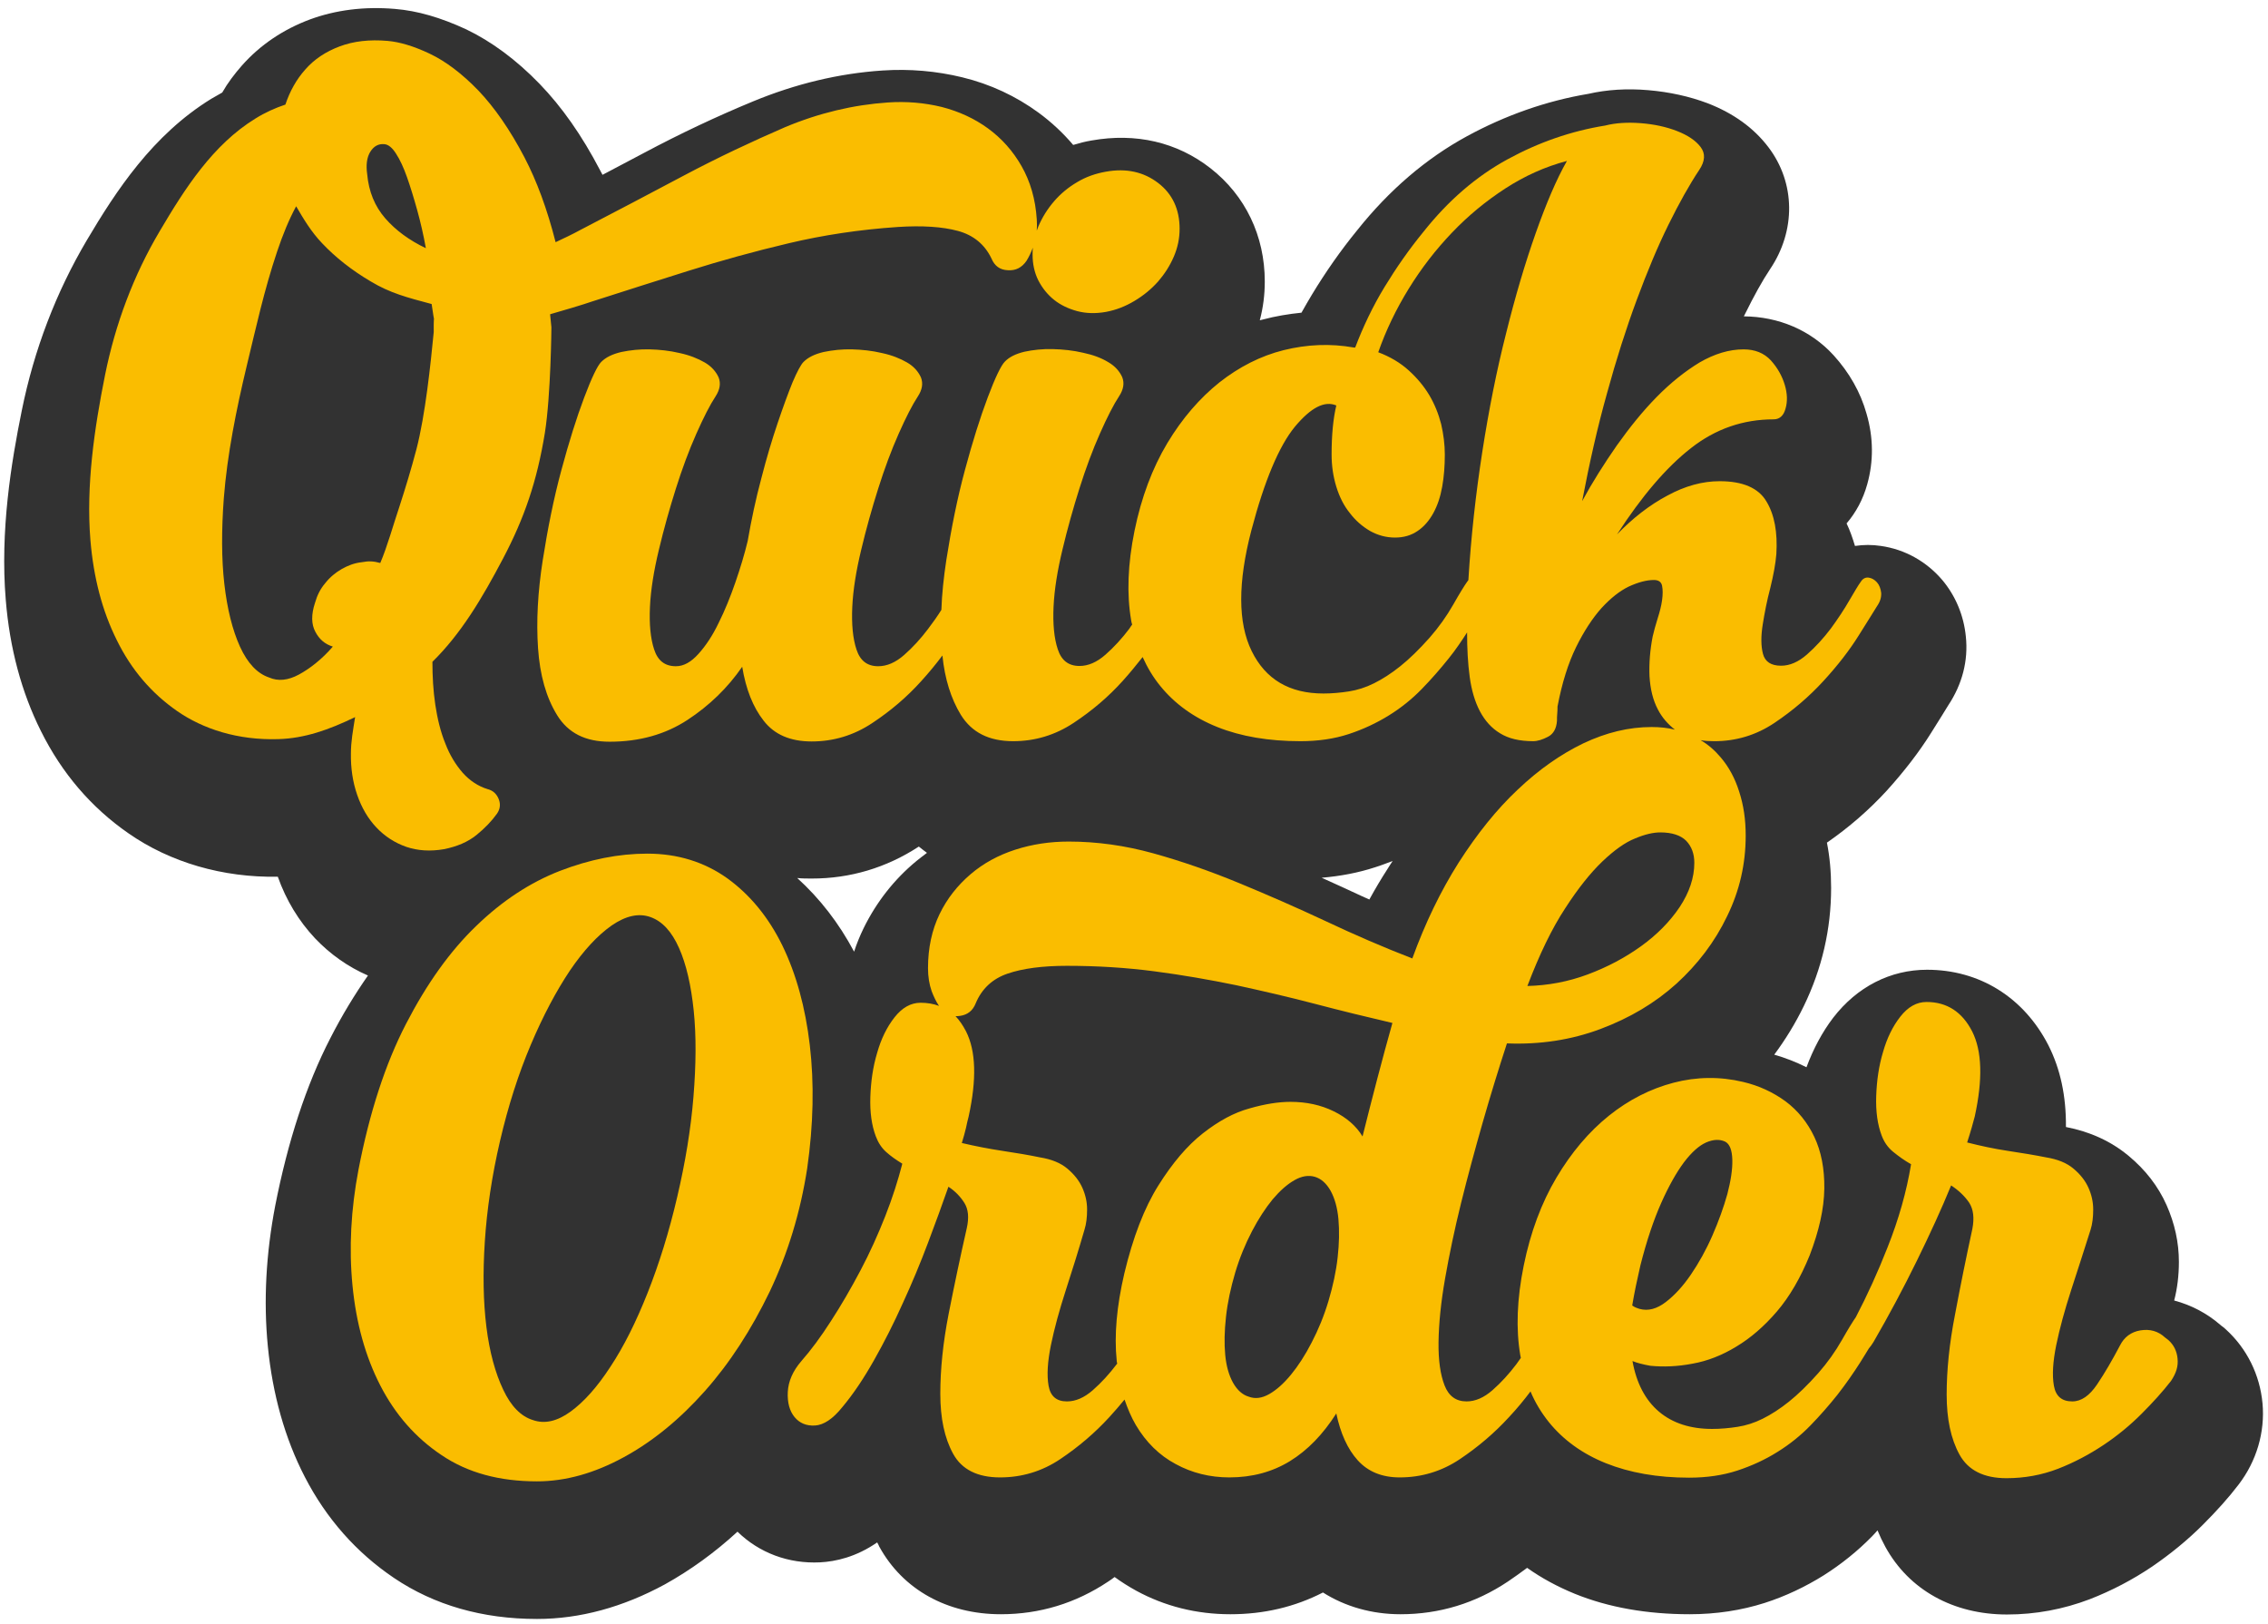
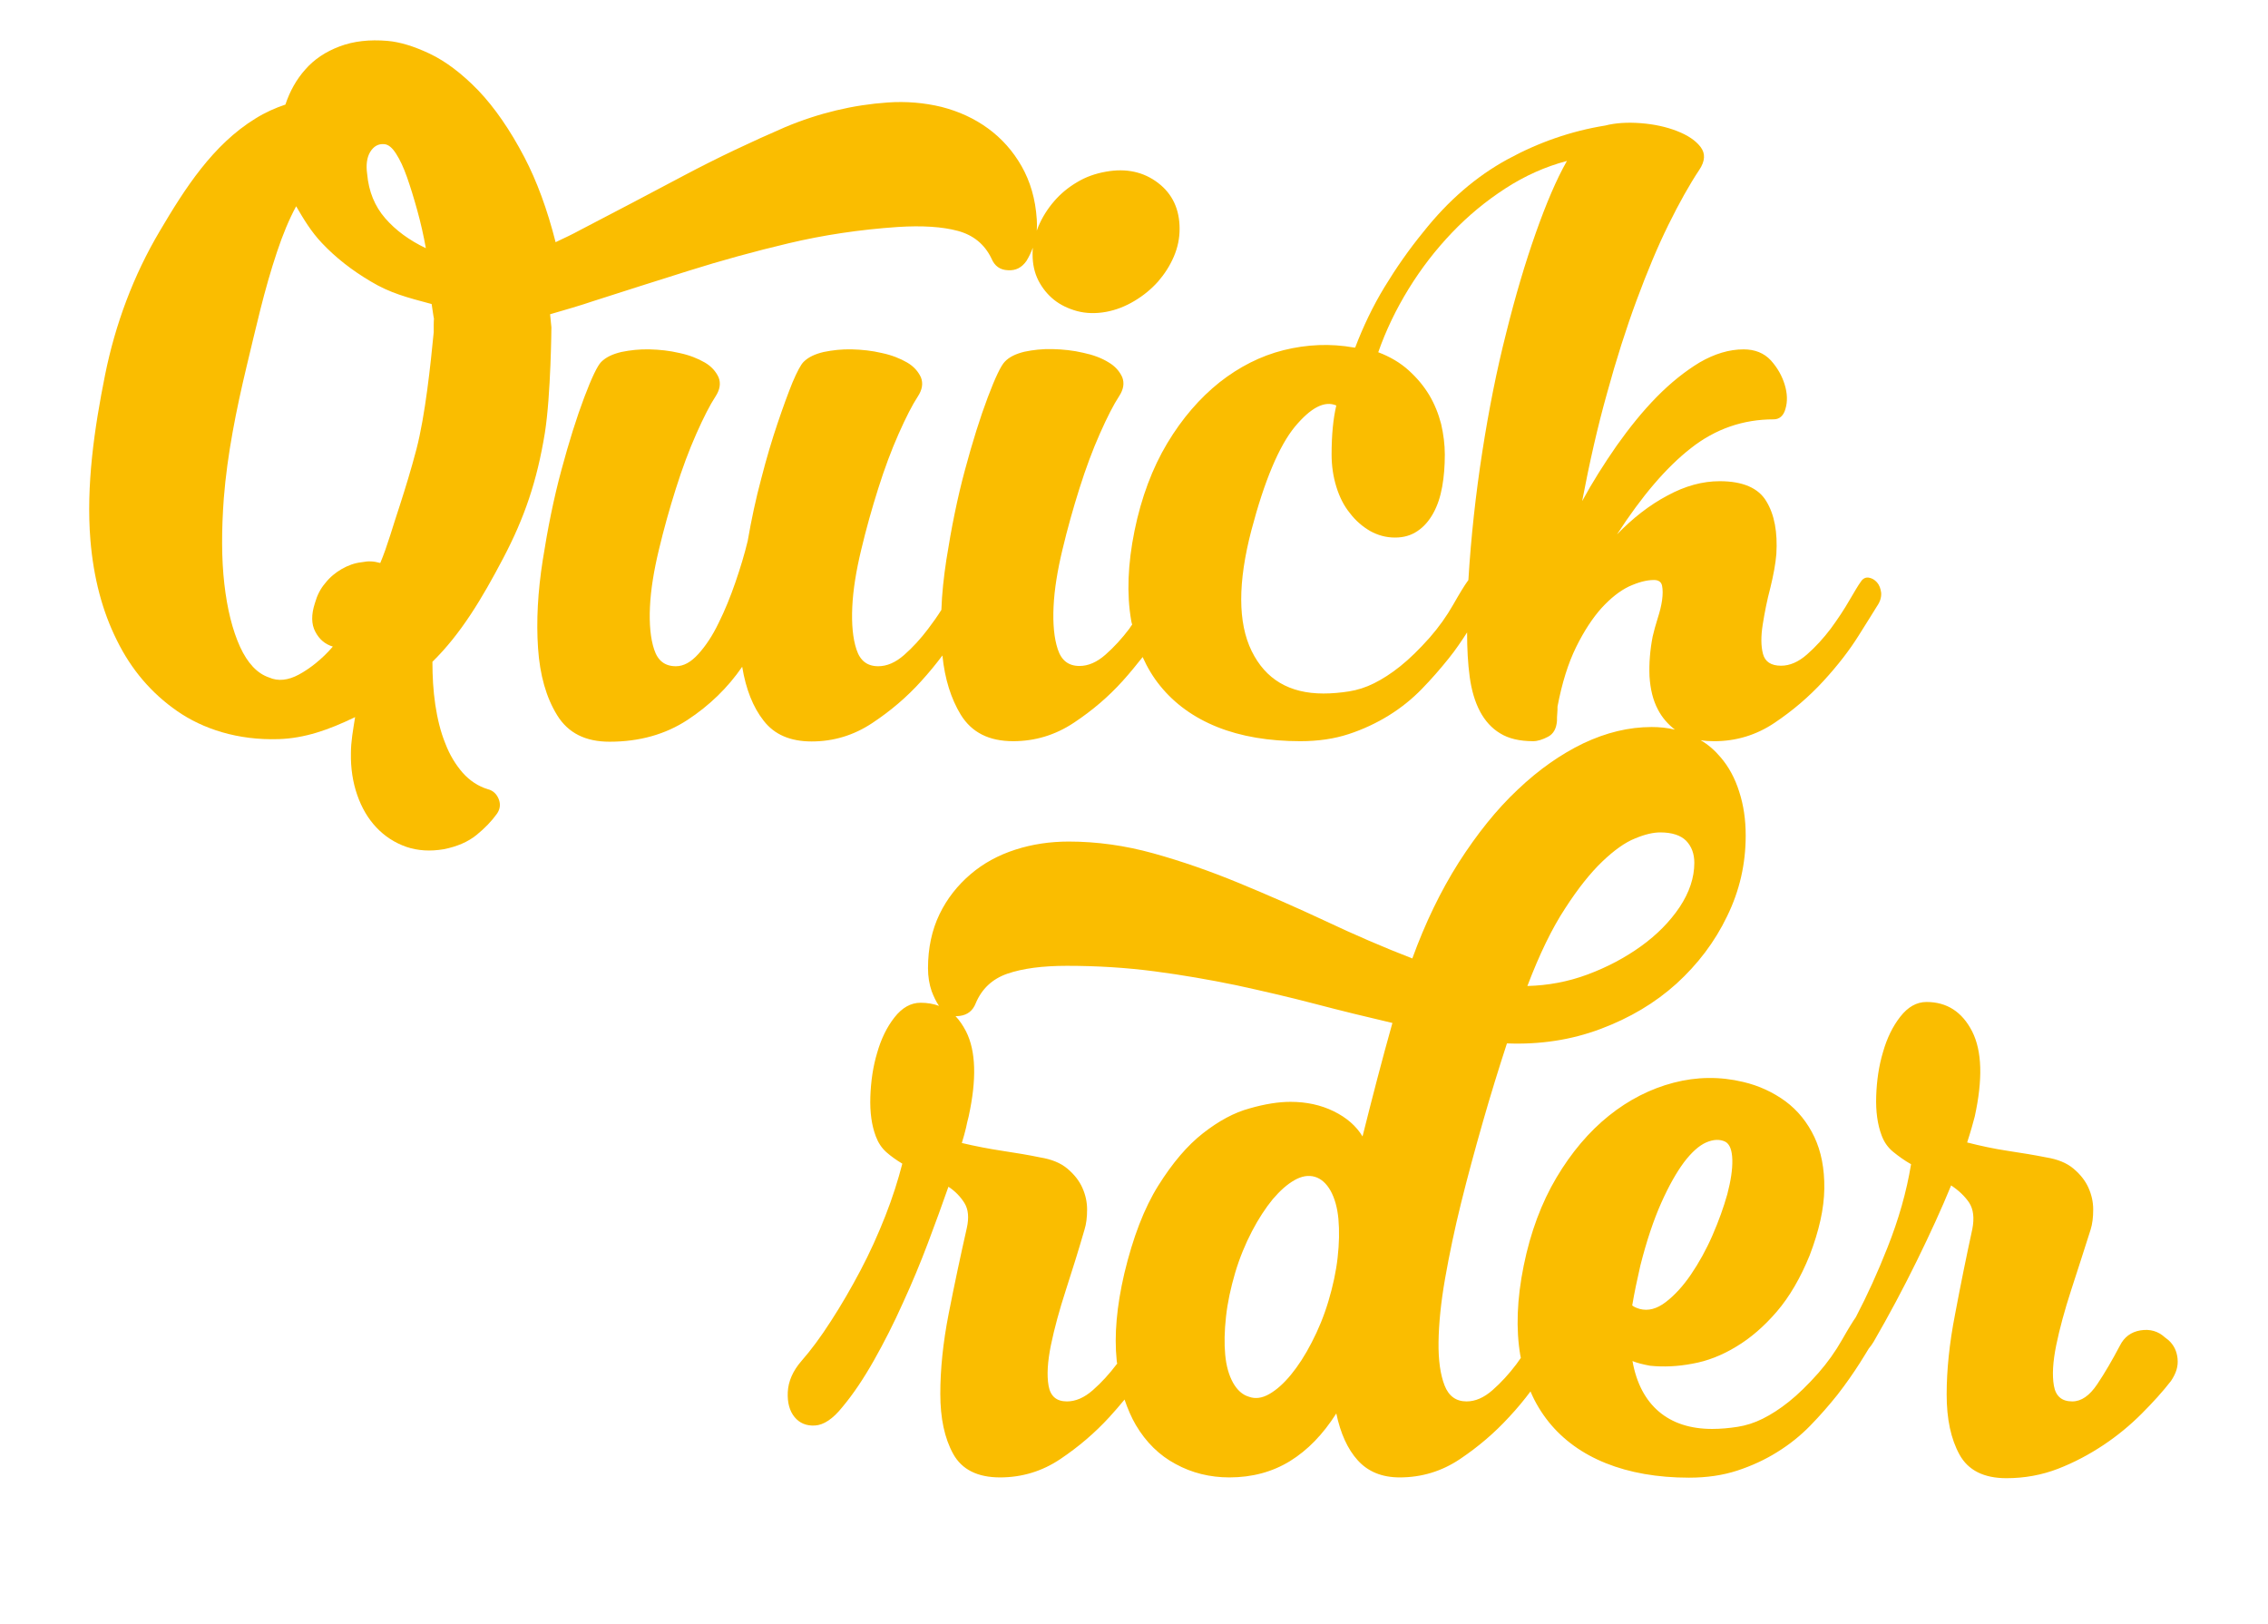
<svg xmlns="http://www.w3.org/2000/svg" enable-background="new 0 0 865.4 619.7" viewBox="0 0 865.4 619.7">
-   <path d="m863.3 535.4c-1-10.8-5.9-20.8-13.9-28.1-.5-.5-1.1-1-1.7-1.4l-.6-.5c-5.1-4.4-11.1-7.5-17.5-9.2 1.2-4.6 1.8-9.6 1.8-14.7 0-7.5-1.6-14.7-4.7-21.7-3.2-7.2-8.1-13.5-14.5-18.8-6.6-5.5-14.6-9.2-23.9-11 .1-11.8-2.1-22.1-6.7-31.2-9.4-18.3-26.3-28.8-46.3-28.8-14 0-26.7 6.5-35.8 18.3-4.2 5.5-7.6 11.9-10.2 18.9-4-2-8.1-3.6-12.3-4.8 4.3-5.8 8.1-12 11.3-18.6 6.9-14.2 10.4-29.3 10.4-45 0-6-.5-11.8-1.6-17.3 8.4-5.8 16.1-12.5 22.8-19.8 6.7-7.4 12.4-14.8 16.9-22 3.2-5.1 5.4-8.6 6.6-10.6 5.3-8 7.7-17 6.7-26.3-.8-8-3.9-15.4-8.9-21.4-6-7.1-14.3-11.8-23.5-13.1-3.3-.5-6.6-.5-9.9 0-.9-3-1.9-5.9-3.2-8.6 3.6-4.2 6.3-9.2 7.9-15 2.4-8.6 2.4-17.7-.3-26.9-2.3-8.2-6.6-15.7-12.6-22.3-8.7-9.5-20.9-14.7-34.2-14.8.1-.3.3-.5.4-.8 3.4-6.9 6.6-12.7 9.6-17.2 9.9-14.7 9.7-32.9-.6-46.5-5.6-7.4-13.4-13-23.2-16.8-6.9-2.6-14.5-4.3-22.7-5-8.1-.7-15.8-.2-22.8 1.4-16.1 2.7-31.7 8.2-46.4 16.2-15.6 8.5-29.6 20.5-41.8 35.8-6.3 7.7-12.1 16-17.3 24.6-1.4 2.3-2.7 4.6-4 6.9-4.9.5-9.8 1.3-14.7 2.6-.4.1-.8.2-1.2.3 1.3-4.9 1.9-9.8 1.9-14.8 0-17.4-7.4-32.8-20.7-43.2-12.8-10-28.5-13.6-45.4-10.6-2.4.4-4.7 1-7 1.7-3.9-4.6-8.3-8.7-13.2-12.3-8.6-6.3-18.4-10.9-29.1-13.5-9.9-2.4-20.1-3.3-30.5-2.6-16.6 1.1-33.2 5.1-49.4 11.8-13.8 5.7-27.8 12.3-41.5 19.6-5.3 2.8-10.6 5.6-15.9 8.4-.3-.6-.6-1.1-.9-1.7-7-13.4-14.6-24.2-23.1-33-8.9-9.2-18.4-16.2-28-20.8-9.7-4.5-18.6-7.1-27.2-7.8-11.7-1-22.6.4-32.4 4-10.2 3.8-19 9.7-26 17.6-2.8 3.2-5.4 6.6-7.5 10.3-1.4.8-2.8 1.6-4.2 2.4-22.4 13.8-36.3 35.1-47.5 54-11.7 19.8-20.1 41.7-24.8 65-4 19.7-8.3 45.8-6.1 72.2 1.5 18.4 6 35.2 13.4 50 8 16.1 19.2 29.2 33.5 39.1 15.8 11 35.9 16.9 56.9 16.5 3.2 9 8 16.9 14.2 23.5 5.8 6.1 12.6 10.9 20.2 14.2-5.1 7.3-9.9 15.2-14.3 23.8-9.3 18-16.3 39.6-21.1 64.1-3.5 18.2-4.5 36.3-2.8 53.6 1.8 18.3 6.5 35.1 14.1 49.8 8.2 15.9 19.7 28.9 34.1 38.6 15.3 10.3 33.6 15.6 54.5 15.6 16.4 0 32.8-4.5 48.8-13.2 9.7-5.4 19-12.1 27.7-20.1 8.3 8.1 19.5 12.3 31.5 11.7 5.9-.3 13.7-2 21.8-7.6.3.5.6 1.1.8 1.6 9 16.4 25.9 25.8 46.4 25.8 14.8 0 28.6-4.2 41-12.5.8-.5 1.6-1.1 2.4-1.7 2.6 1.9 5.3 3.6 8.2 5.2 11 6 23.1 9 36 9 12.8 0 24.6-2.8 35.3-8.3 8.5 5.4 18.7 8.3 29.6 8.3 14.8 0 28.6-4.2 41-12.5 2.5-1.7 4.9-3.4 7.3-5.2 5.5 3.9 11.6 7.2 18.2 9.9 12.8 5.2 27.6 7.8 43.8 7.8 10.2 0 19.8-1.5 28.6-4.3 8.1-2.6 15.6-6.2 22.5-10.5 6.8-4.3 13-9.3 18.5-14.9.7-.7 1.4-1.5 2.1-2.3.9 2.2 1.9 4.3 3 6.3 9 16.4 25.9 25.8 46.4 25.8 10.9 0 21.5-2 31.5-5.8 8.5-3.3 16.5-7.5 23.9-12.5 7-4.8 13.5-10.1 19.3-15.9 5.3-5.3 9.9-10.4 13.7-15.4 6.8-8.9 10.1-19.9 9.1-31zm-533.8-181.2c-1.4 2.9-2.6 5.8-3.6 8.9-5.8-10.9-13.1-20.3-21.7-28.1 1.8.2 3.7.2 5.6.2 14.6 0 28.4-4.1 40.8-12.2 1 .8 2 1.6 3.1 2.4-1.4 1-2.7 2.1-4 3.1-8.5 7-15.3 15.7-20.2 25.7zm193-11c-1-.4-1.9-.9-2.9-1.3-5.1-2.4-10.2-4.7-15.3-7 7.1-.6 14-1.9 20.4-4 2.3-.7 4.5-1.6 6.7-2.4-.7 1-1.3 2-2 3.1-2.4 3.7-4.7 7.6-6.9 11.6z" fill="#323232" />
  <g fill="#fabd00">
    <path d="m134.4 280.7c-.3 2.2-.5 4.5-.5 6.7-.1 5.7.7 11 2.4 15.9s4.1 9 7.3 12.4 7.1 5.9 11.4 7.4c4.4 1.5 9.2 1.8 14.4.9 5-1 9.2-2.8 12.4-5.4s5.8-5.3 7.8-8.1c1.2-1.7 1.5-3.6.7-5.6s-2.2-3.3-4.2-3.8c-3.6-1.1-6.8-3.2-9.5-6.2-2.7-3.1-5-6.8-6.7-11.3-1.8-4.4-3-9.4-3.8-14.7-.8-5.4-1.1-10.8-1.1-16.4 10.9-10.7 18.9-24.1 27-39.5s12.9-29.4 15.9-47.8c2.3-14.5 2.5-40.3 2.5-40.3l-.5-5c4.9-1.4 12.7-3.7 16.1-4.9 12.1-3.9 24.4-7.8 36.8-11.7s25.1-7.4 38.2-10.5 26.9-5.2 41.6-6.2c9.3-.6 17-.1 22.9 1.5s10.2 5.1 12.8 10.5c1.2 2.9 3.3 4.4 6.3 4.5 3 .2 5.3-1 7.1-3.6.9-1.5 1.7-3.1 2.4-5-.1.9-.1 1.7-.1 2.6 0 3.6.7 6.9 2.2 9.9 1.5 2.9 3.5 5.4 6 7.4s5.5 3.4 8.8 4.3c3.4.9 7.1 1 11 .3 3.8-.7 7.4-2.1 10.9-4.2s6.4-4.5 9-7.4c2.5-2.9 4.5-6 6-9.5s2.2-7 2.2-10.6c0-7.4-2.7-13.3-8.2-17.5s-12.1-5.7-19.9-4.3c-4 .7-7.7 2-11 4-3.4 2-6.3 4.4-8.8 7.3s-4.5 6.1-6 9.6c-.2.5-.4 1.1-.6 1.6.1-1.4.1-2.8 0-4.3-.5-7.8-2.5-14.5-5.8-20.3s-7.6-10.6-12.8-14.4-11.1-6.5-17.7-8.2c-6.6-1.6-13.5-2.2-20.6-1.7-13.1.9-26.2 4-39.1 9.4-12.7 5.5-25.7 11.6-38.7 18.5s-26.1 13.8-39.4 20.7c-3.1 1.7-6.3 3.2-9.5 4.7-3.2-12.6-7.2-23.4-11.9-32.4-5.5-10.5-11.4-19-17.6-25.5-6.2-6.4-12.4-11.1-18.5-14s-11.5-4.5-16.1-4.9c-6.9-.6-13 .1-18.3 2.1s-9.7 4.9-13.1 8.8c-3.4 3.8-5.9 8.3-7.6 13.4-3.9 1.3-7.7 3-11.4 5.3-16.3 10-27 26.8-36.5 42.9-10.1 17-17 35.6-20.9 54.9-4.1 20.4-7.3 42.3-5.6 63.1 1.2 14.3 4.5 27 10.1 38.2 5.5 11.2 13.2 20.2 23 27s23.1 11.2 38.7 10.7c9.9-.3 19.1-3.5 29.2-8.4-.4 2.5-.8 4.9-1.1 7.1zm6.9-222.8c1.3-2.1 3.1-3.1 5.3-2.9 1.6.1 3.1 1.4 4.5 3.6 1.5 2.3 2.9 5.3 4.2 9s2.6 7.9 3.9 12.6 2.4 9.5 3.3 14.5c-6.3-3-11.5-6.8-15.5-11.4s-6.3-10.2-6.9-16.9c-.5-3.5-.1-6.4 1.2-8.5zm-10.9 159.2c-2.4 1.4-4.5 3.1-6.3 5.4-1.9 2.2-3.1 4.7-3.9 7.5-1.5 4.5-1.4 8.2.1 11 1.5 2.9 3.7 4.8 6.7 5.7-4.1 4.8-8.9 8.5-13 10.7s-7.9 2.6-11.3 1.1c-4.5-1.5-8.2-5.4-11.1-11.7-2.9-6.4-4.9-14.4-6-24s-1.1-20.5-.2-32.7c1.3-16.7 4.8-34 8.7-50.3 3.6-14.9 6.7-29.1 11.6-43.7 2.2-6.6 4.6-12.4 7.3-17.4 2.8 4.8 5.7 9.7 9.9 14.1 5.1 5.4 11.3 10.3 18.6 14.6 7.3 4.4 13.8 6.1 23.2 8.6 1.4 10.1.7 1.3.8 10.7-1.2 12.3-3.2 31.6-6.6 44.7-2 7.6-4.2 14.8-6.4 21.6-2.3 6.8-4.8 15.8-7.4 21.8-2.6-.7-4.4-.8-7-.3-2.9.3-5.4 1.3-7.7 2.6z" />
-     <path d="m309 398.8c-1.7-14.5-5.2-27.2-10.5-38.1-5.3-10.8-12.3-19.3-21-25.6-8.7-6.2-18.9-9.4-30.5-9.4-10.9 0-22 2.2-33.4 6.6-11.3 4.4-22 11.4-31.9 21-10 9.6-18.9 22.1-26.8 37.4s-13.9 33.8-18.1 55.5c-2.9 15.2-3.7 30-2.3 44.3s4.9 27 10.6 38.1 13.5 20 23.4 26.6c9.9 6.7 22 10 36.4 10 10.9 0 21.9-3.1 33.1-9.2s21.5-14.6 31-25.3 17.7-23.4 24.7-37.9c6.9-14.5 11.7-30.2 14.3-47 2.4-16.8 2.7-32.5 1-47zm-44.4 19.7c-1 12.3-3.1 25-6.2 38.2-3.1 13.3-6.9 25.5-11.3 36.6s-9.1 20.5-14.2 28.2c-5 7.7-10.1 13.4-15.2 17.1s-9.9 4.8-14.4 3.2c-4.5-1.4-8.3-5.2-11.3-11.6-3-6.3-5.2-14.3-6.4-23.9s-1.4-20.5-.6-32.7 2.7-25 5.8-38.3 7-25.5 11.7-36.6 9.7-20.5 14.9-28.3c5.3-7.8 10.6-13.5 16-17.3 5.4-3.7 10.3-4.8 14.8-3.2s8.1 5.5 10.9 11.8 4.6 14.3 5.6 23.9c1 9.7.9 20.6-.1 32.9z" />
    <path d="m830.9 518.4c-.3-2.9-1.4-5.2-3.5-7.1l-1.3-1c-2.6-2.4-5.7-3.3-9.4-2.7-3.6.6-6.2 2.6-7.8 5.8-2.9 5.5-5.8 10.5-8.7 14.8s-6 6.5-9.5 6.5c-4 0-6.3-2-7-6s-.4-9.1.9-15.5c1.3-6.3 3.2-13.3 5.7-21s5-15.4 7.4-23c.7-2.2 1-4.8 1-7.7s-.6-5.6-1.8-8.3-3.1-5.1-5.7-7.3-6.1-3.6-10.4-4.3c-4.5-.9-9.4-1.7-14.7-2.5s-10.4-1.9-15.5-3.2c1.4-4.3 2.3-7.6 2.9-9.9 3.1-14.2 2.8-25-1-32.5-3.8-7.4-9.6-11.2-17.4-11.2-3.8 0-7.1 1.9-10 5.6s-5.1 8.2-6.6 13.5c-1.6 5.3-2.4 10.9-2.6 16.8s.5 10.9 2.1 15.1c.9 2.4 2.3 4.5 4.4 6.2s4.3 3.3 6.8 4.7c-1.7 10.4-4.7 21-9 31.8-3.7 9.4-7.7 18.2-12.1 26.6-1 1.4-2.8 4.3-5.3 8.7s-5.5 8.6-9 12.6c-4 4.5-7.7 8.1-11.2 10.9s-6.8 4.9-10 6.5-6.4 2.6-9.6 3.1-6.5.8-9.7.8c-8.3 0-15.1-2.2-20.3-6.6s-8.6-10.9-10.1-19.3c1.7.7 4 1.3 6.8 1.8 5 .5 10.4.3 16.1-.8 5.7-1 11.3-3.2 16.7-6.5 5.5-3.3 10.6-7.7 15.5-13.4 4.8-5.6 9-12.8 12.5-21.4 3.6-9.4 5.5-17.8 5.6-25.5.1-7.6-1.2-14.2-3.8-19.7s-6.3-10.1-11-13.6c-4.8-3.5-10.2-6-16.2-7.4-8.8-2.1-17.7-2-26.5.3s-17.1 6.5-24.7 12.6-14.3 14-20 23.6-9.9 20.8-12.5 33.6-3 24.2-1.3 34.2c.1.3.1.6.2 1-.6.8-1.1 1.6-1.7 2.4-2.8 3.7-5.8 7-9.1 9.9s-6.6 4.3-9.9 4.3c-4 0-6.8-2-8.4-6.1s-2.4-9.6-2.3-16.6.9-15.1 2.5-24.2 3.6-18.7 6.1-28.8 5.3-20.4 8.3-30.9 6.1-20.5 9.2-30c12.6.5 24.5-1.3 35.7-5.5s20.8-9.9 29-17.3c8.1-7.4 14.6-15.9 19.3-25.7 4.8-9.8 7.1-20 7.1-30.8 0-6.1-.8-11.6-2.5-16.8-1.6-5.1-4-9.5-7.1-13.1-2.2-2.6-4.7-4.8-7.6-6.5 1.6.3 3.3.4 5.2.4 8.3 0 16-2.3 23-7s13.2-10 18.7-16 9.9-11.7 13.4-17.3c3.5-5.5 5.8-9.3 7-11.2 1.2-1.7 1.7-3.4 1.6-5.1-.2-1.6-.7-3-1.6-4s-1.9-1.6-3.1-1.8-2.3.3-3.1 1.6c-.9 1.2-2.3 3.6-4.3 7-2 3.5-4.4 7.1-7.1 10.8-2.8 3.7-5.8 7-9.1 9.9s-6.6 4.3-9.9 4.3c-3.8 0-6.1-1.5-6.9-4.5s-.8-6.8-.1-11.2 1.6-9.1 2.9-14c1.2-4.9 2-9.2 2.3-12.9.5-8.3-.7-15-3.8-20.1-3-5.1-9-7.7-17.8-7.7-6.6 0-13.2 1.8-20 5.5-6.8 3.6-13.2 8.6-19.2 14.8 9.4-14.5 18.7-25.5 28.2-32.9 9.4-7.4 20-11 31.6-11 2.2 0 3.8-1.4 4.5-4.1.8-2.7.7-5.8-.3-9.1s-2.7-6.4-5.3-9.3c-2.6-2.8-6.1-4.2-10.4-4.2-5.5 0-11.1 1.7-16.8 5-5.6 3.4-11.1 7.8-16.4 13.2s-10.3 11.6-15.2 18.5c-4.8 6.9-9.3 14-13.2 21.2 2.8-14.7 5.9-28.4 9.5-41.2 3.5-12.8 7.3-24.7 11.3-35.5s8-20.4 12.1-28.7 8-15.3 11.8-21c2.2-3.3 2.4-6.2.5-8.7s-4.9-4.5-9-6.1-8.7-2.6-13.8-3-9.7-.1-13.6.9c-13 2.1-25.4 6.4-37.3 12.9s-22.6 15.7-32.1 27.7c-5.4 6.6-10.3 13.6-14.8 21s-8.2 15.2-11.2 23.1h-.5c-9-1.6-17.9-1.2-26.8 1-8.8 2.2-17 6.4-24.5 12.3-7.5 6-14.2 13.7-19.9 23.2s-9.9 20.7-12.5 33.4c-2.6 12.8-3 24.2-1.3 34.1.1.6.2 1.2.4 1.7-.4.5-.7 1-1.1 1.6-2.8 3.7-5.8 7-9.1 9.9s-6.6 4.3-9.9 4.3c-4.2 0-6.9-2.1-8.3-6.4-1.4-4.2-1.9-9.7-1.6-16.2.3-6.6 1.5-13.9 3.4-21.8 1.9-8 4.1-15.8 6.5-23.4s5-14.6 7.8-20.9 5.2-11 7.3-14.2c1.7-2.6 2.1-5 1.2-7.3-1-2.2-2.7-4.2-5.3-5.7-2.6-1.6-5.8-2.8-9.6-3.6-3.8-.9-7.7-1.3-11.6-1.4s-7.5.3-10.8 1c-3.3.8-5.8 2-7.5 3.8-1.4 1.4-3.6 5.9-6.5 13.6s-5.8 16.9-8.7 27.7c-2.9 10.7-5.2 22.2-7.1 34.3-1 6.6-1.7 13-1.9 19.1-1.5 2.4-3.2 4.8-5.1 7.3-2.8 3.7-5.8 7-9.1 9.9s-6.6 4.3-9.9 4.3c-4.2 0-6.9-2.1-8.3-6.4-1.4-4.2-1.9-9.7-1.6-16.2.3-6.6 1.5-13.9 3.4-21.8 1.9-8 4.1-15.8 6.5-23.4s5-14.6 7.8-20.9 5.2-11 7.3-14.2c1.7-2.6 2.1-5 1.2-7.3-1-2.2-2.7-4.2-5.3-5.7s-5.8-2.8-9.6-3.6c-3.8-.9-7.6-1.3-11.4-1.4s-7.4.3-10.8 1c-3.4.8-5.9 2-7.7 3.8-1 1-2.4 3.6-4.2 7.8-1.7 4.2-3.6 9.4-5.7 15.6s-4.2 13.2-6.2 21c-2.1 7.8-3.8 15.8-5.2 23.9-1.2 5-2.8 10.3-4.7 15.8s-4 10.7-6.4 15.5c-2.3 4.8-4.9 8.7-7.7 11.8s-5.6 4.7-8.6 4.7c-4.2 0-6.9-2.1-8.3-6.4-1.4-4.2-1.9-9.7-1.6-16.2.3-6.6 1.5-13.9 3.4-21.8 1.9-8 4.1-15.8 6.5-23.4s5-14.6 7.8-20.9 5.2-11 7.3-14.2c1.7-2.6 2.1-5 1.2-7.3-1-2.2-2.7-4.2-5.3-5.7s-5.8-2.8-9.6-3.6c-3.8-.9-7.6-1.3-11.4-1.4s-7.4.3-10.8 1c-3.4.8-5.9 2-7.7 3.8-1.4 1.4-3.6 5.9-6.5 13.6s-5.8 16.9-8.7 27.7c-2.9 10.7-5.2 22.2-7.1 34.3s-2.5 23.3-1.8 33.6 3.1 18.8 7.3 25.6 10.8 10.1 20 10.1c11.4 0 21.3-2.8 29.7-8.3s15.4-12.3 20.9-20.3c1.4 8.5 4.1 15.4 8.2 20.6 4.1 5.3 10.2 7.9 18.3 7.9 8.3 0 16-2.3 23.1-7s13.3-10 18.7-16c3-3.3 5.7-6.6 8.1-9.8.9 9 3.3 16.5 7 22.6 4.2 6.8 10.8 10.1 20 10.1 8.3 0 16-2.3 23.1-7s13.3-10 18.7-16c2.8-3.1 5.3-6.2 7.6-9.1 1.8 4 4 7.7 6.7 11 5.5 6.8 12.8 12.1 21.8 15.7s19.6 5.4 31.7 5.4c6.8 0 12.9-.9 18.4-2.7s10.6-4.2 15.3-7.1 8.9-6.3 12.6-10.1 7.1-7.7 10.3-11.7c1.4-1.7 2.6-3.4 3.8-5.1 1.1-1.6 2.2-3.2 3.2-4.8 0 6.2.3 11.9 1 17s2 9.5 3.9 13.1 4.5 6.5 7.7 8.4c3.2 2 7.4 3 12.6 3 1.7 0 3.6-.6 5.7-1.7s3.2-3.2 3.4-6.1c0-.9 0-1.8.1-2.7s.1-1.9.1-2.7c1.7-9 4.1-16.6 7.1-22.7s6.3-11.1 9.7-14.9c3.5-3.8 6.9-6.5 10.4-8.2 3.5-1.6 6.7-2.5 9.6-2.5 1.7 0 2.8.7 3.1 2.2s.3 3.3 0 5.5-.9 4.5-1.7 7-1.4 4.8-1.9 6.9c-1 5.2-1.4 10.2-1.2 15.1.3 4.9 1.3 9.1 3.2 12.7 1.6 3.1 3.8 5.6 6.5 7.7-2.8-.7-5.8-1-8.9-1-8.7 0-17.3 2.1-26 6.2-8.7 4.2-17 10-25.1 17.7-8.1 7.6-15.5 16.9-22.5 27.8-6.9 10.9-12.8 23.1-17.7 36.6-11.1-4.3-22.2-9.1-33.2-14.3-11.1-5.2-22.1-10-33-14.5s-21.8-8.3-32.6-11.3-21.6-4.5-32.3-4.5c-7.1 0-13.9 1-20.4 3.1s-12.2 5.2-17.1 9.4-8.9 9.2-11.8 15.2-4.4 12.9-4.4 20.6c0 3.3.5 6.2 1.4 8.8.8 2.1 1.7 4 2.8 5.6-2.1-.8-4.5-1.2-7-1.2-3.8 0-7.1 1.9-10 5.6s-5.1 8.2-6.6 13.5c-1.6 5.3-2.4 10.9-2.6 16.8s.5 10.9 2.1 15.1c.9 2.4 2.2 4.4 4 6s3.8 3 6.1 4.4c-1.6 6.2-3.7 12.9-6.5 20s-5.9 14-9.5 20.8-7.3 13.2-11.2 19.2c-3.9 6.1-7.7 11.2-11.3 15.3-3.3 3.8-5 7.8-5.2 11.8-.2 4.1.7 7.3 2.6 9.6s4.5 3.4 7.8 3.2 6.8-2.5 10.4-7c4.2-5 8.2-11 12.1-17.9s7.6-14.2 11-21.8c3.5-7.6 6.7-15.3 9.6-23s5.5-14.8 7.8-21.4c2.6 1.7 4.6 3.8 6.1 6.2s1.8 5.6.9 9.6c-2.4 10.6-4.7 21.4-6.9 32.6s-3.2 21.4-3.2 30.6c0 9.3 1.6 16.9 4.9 22.9s9.3 9 17.9 9c8.3 0 16-2.3 23-7s13.2-10 18.7-16c2.1-2.3 4-4.5 5.8-6.7 1.2 3.5 2.6 6.8 4.3 9.7 3.9 6.6 9 11.6 15.2 14.9 6.2 3.4 13.1 5.1 20.5 5.1 8.7 0 16.4-2.1 23.1-6.2 6.8-4.2 12.6-10.2 17.7-18.2 1.6 7.6 4.3 13.6 8.2 17.9s9.2 6.5 16 6.5c8.3 0 16-2.3 23-7s13.2-10 18.7-16c3.1-3.3 5.8-6.6 8.2-9.8 1.8 4.3 4.2 8.2 7 11.7 5.5 6.8 12.8 12.1 21.8 15.7s19.6 5.5 31.7 5.5c6.8 0 12.9-.9 18.4-2.7s10.7-4.2 15.3-7.1c4.7-2.9 8.9-6.3 12.6-10.1s7.1-7.7 10.3-11.7c3.5-4.5 6.3-8.6 8.6-12.2 1.4-2.3 2.6-4.1 3.4-5.5.6-.7 1.2-1.5 1.8-2.5 5.9-10.2 11.4-20.5 16.5-30.9s9.5-20 13.1-28.8c2.9 1.9 5.2 4.1 6.9 6.6 1.6 2.5 2 5.8 1.2 10-2.3 10.6-4.5 21.4-6.6 32.6-2.2 11.2-3.2 21.4-3.2 30.6 0 9.3 1.6 16.9 4.9 22.9s9.3 9 17.9 9c6.9 0 13.5-1.2 19.7-3.6s12-5.5 17.4-9.1 10.2-7.6 14.5-11.9 8.1-8.5 11.2-12.5c2-3 2.8-5.6 2.5-8.5zm-244.9-429.5c-4 11.3-7.8 24.1-11.3 38.2-3.6 14.1-6.6 29.2-9.1 45.3s-4.3 32.4-5.3 48.8c0 .2-.2.4-.5.8-1 1.4-2.8 4.3-5.3 8.7s-5.5 8.6-9 12.6c-4 4.5-7.7 8.1-11.2 10.9s-6.8 4.9-10 6.5-6.4 2.6-9.6 3.1-6.5.8-9.7.8c-13 0-22.1-5.4-27.4-16.2s-5.3-26.2-.1-46.1c5-19 10.6-32.2 16.6-39.5 6.1-7.3 11.3-10 15.8-8.1-1.2 5-1.8 11.3-1.8 18.7 0 4.3.6 8.4 1.8 12.3s2.9 7.3 5.2 10.1c2.2 2.9 4.8 5.1 7.7 6.8 2.9 1.6 6 2.5 9.5 2.5 3.3 0 6.1-.8 8.6-2.5 2.4-1.6 4.4-3.9 6-6.8s2.7-6.2 3.4-10.1 1-8 1-12.3c0-3.8-.5-7.7-1.4-11.6-1-3.9-2.5-7.6-4.5-11-2.1-3.5-4.7-6.6-7.9-9.5s-7.1-5.2-11.6-6.9c2.9-8.3 6.8-16.4 11.6-24.2s10.3-14.9 16.5-21.4 13-12.1 20.4-16.9 15.2-8.3 23.5-10.5c-4 7-7.9 16.2-11.9 27.5zm11.2 257.7c4.9-7.6 9.7-13.6 14.2-17.9s8.7-7.3 12.5-8.8c3.8-1.6 7-2.3 9.6-2.3 4.5 0 7.8 1.1 9.9 3.2 2.1 2.2 3.1 5 3.1 8.4 0 5.7-1.9 11.3-5.6 16.9-3.7 5.5-8.6 10.5-14.7 14.9s-12.9 8-20.4 10.8-15.2 4.2-23 4.4c4.6-12.1 9.4-22 14.4-29.6zm-86.8 133.2c-.6 5.4-1.8 10.9-3.5 16.6s-3.9 11-6.4 15.8c-2.5 4.9-5.2 9-7.9 12.3-2.8 3.4-5.5 5.8-8.3 7.4s-5.4 1.9-7.8 1c-2.4-.7-4.4-2.5-6-5.3-1.6-2.9-2.6-6.4-3-10.7-.4-4.2-.3-9.1.3-14.5.6-5.5 1.8-11 3.5-16.8 1.7-5.7 3.9-11 6.4-15.8s5.2-8.9 7.9-12.2c2.8-3.3 5.5-5.7 8.3-7.3s5.4-2 7.8-1.3 4.4 2.5 6 5.3c1.6 2.9 2.6 6.5 3 10.8.4 4.5.3 9.4-.3 14.7zm15.2-68.5c-1.9 7.3-3.8 14.7-5.7 22.3-2.4-4-6.1-7.2-11-9.6s-10.4-3.6-16.5-3.6c-4.5 0-9.7.8-15.6 2.5-5.9 1.6-11.8 4.8-17.8 9.5s-11.6 11.3-17 19.9-9.7 19.8-13 33.6c-2.9 12.5-3.9 23.5-2.9 33.2 0 .4.1.8.2 1.2-.1.1-.1.1-.2.2-2.8 3.7-5.8 7-9.1 9.9s-6.6 4.3-9.9 4.3c-4 0-6.3-2-7-6s-.4-9.1.9-15.5c1.3-6.3 3.2-13.3 5.7-21s4.9-15.4 7.1-23c.7-2.2 1-4.8 1-7.7s-.6-5.6-1.8-8.3-3.1-5.1-5.7-7.3-6.1-3.6-10.4-4.3c-4.3-.9-9.1-1.7-14.4-2.5s-10.4-1.8-15.5-3c.7-2.2 1.2-4.2 1.6-5.8.3-1.6.7-3.1 1-4.3 3.1-14.2 2.8-25-1-32.5-1.2-2.3-2.5-4.2-4-5.8.6 0 1.1 0 1.7-.1 2.9-.4 4.9-2 6-4.8 2.3-5.5 6.3-9.3 12.1-11.3s13.4-3 22.7-3c11.6 0 22.7.7 33.4 2.1s21 3.2 31.2 5.3c10.1 2.2 20.1 4.5 30 7.1s19.7 5 29.6 7.3c-1.9 6.8-3.8 13.7-5.7 21zm100.3 71.6c2.4-9.5 5.1-17.5 8-24s5.8-11.6 8.7-15.5c2.9-3.8 5.7-6.3 8.4-7.5 2.8-1.2 5.2-1.3 7.3-.3 1.7.9 2.6 3.2 2.7 6.9s-.6 8.1-1.9 13.1c-1.4 5-3.3 10.3-5.7 15.8s-5.2 10.5-8.2 14.9-6.2 7.9-9.6 10.5-6.7 3.5-10 2.6c-.5-.2-1-.3-1.4-.5s-.9-.4-1.4-.8c.8-4.8 1.9-10 3.1-15.2z" />
  </g>
</svg>